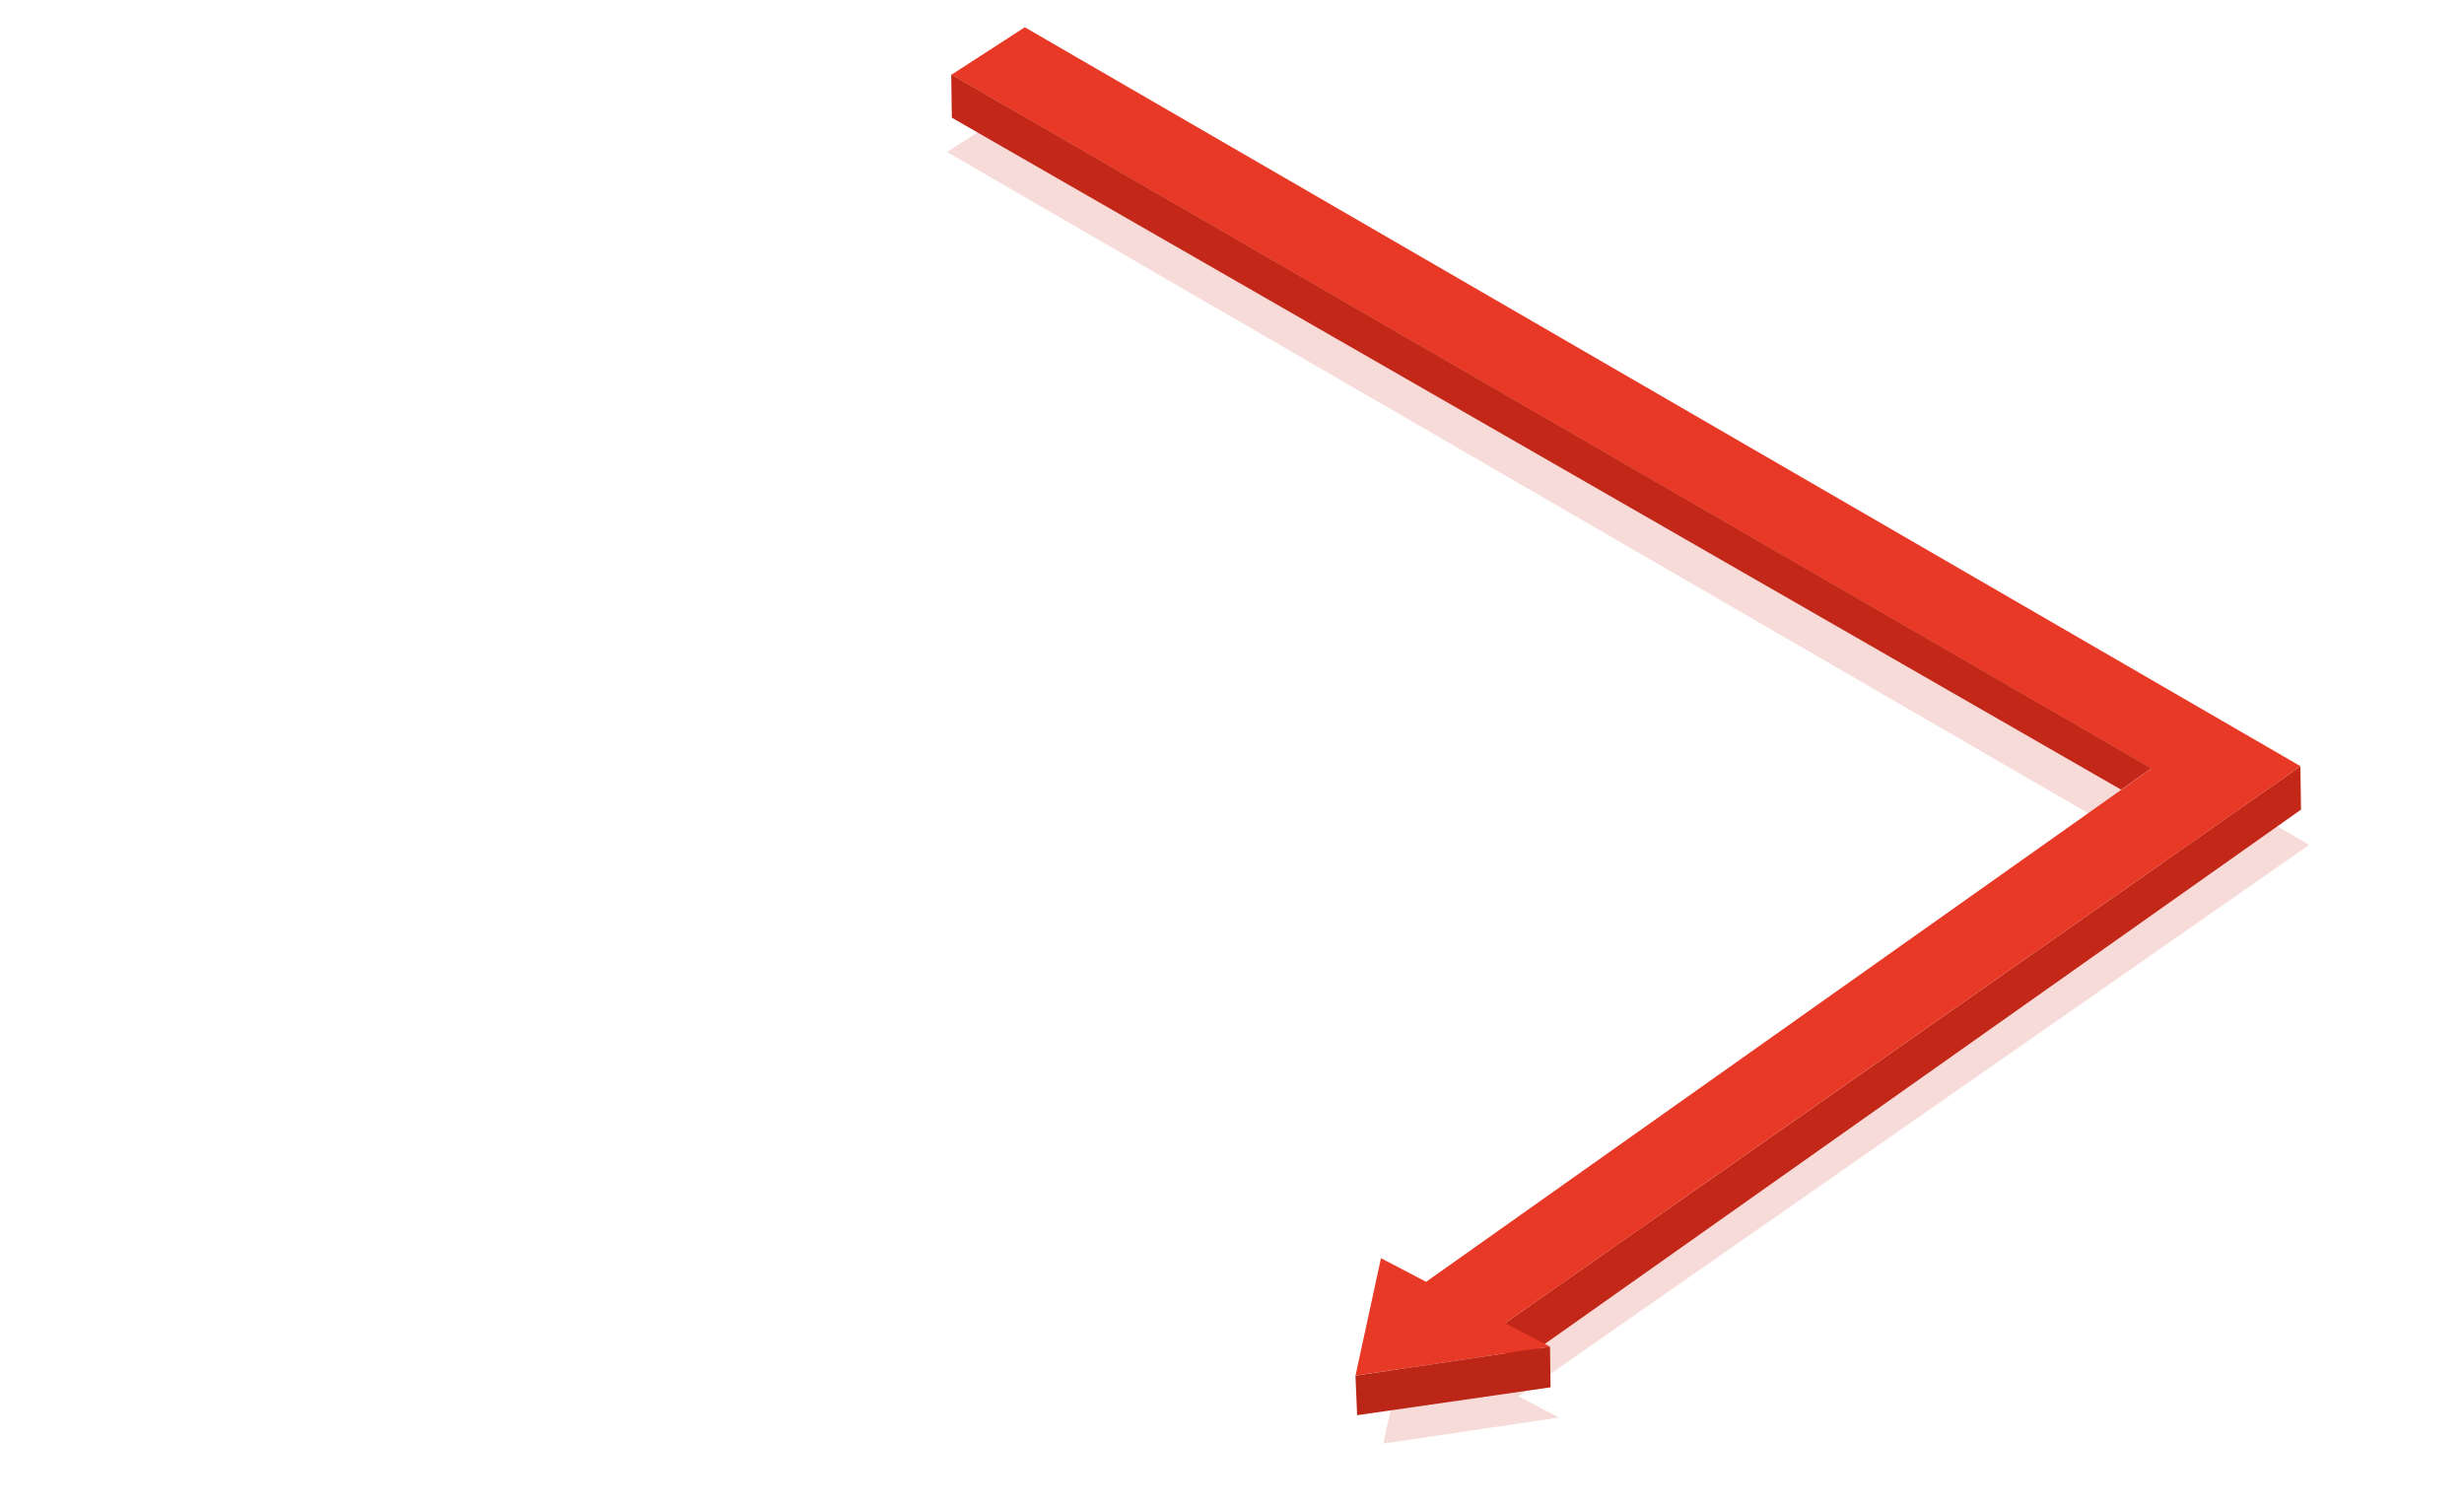
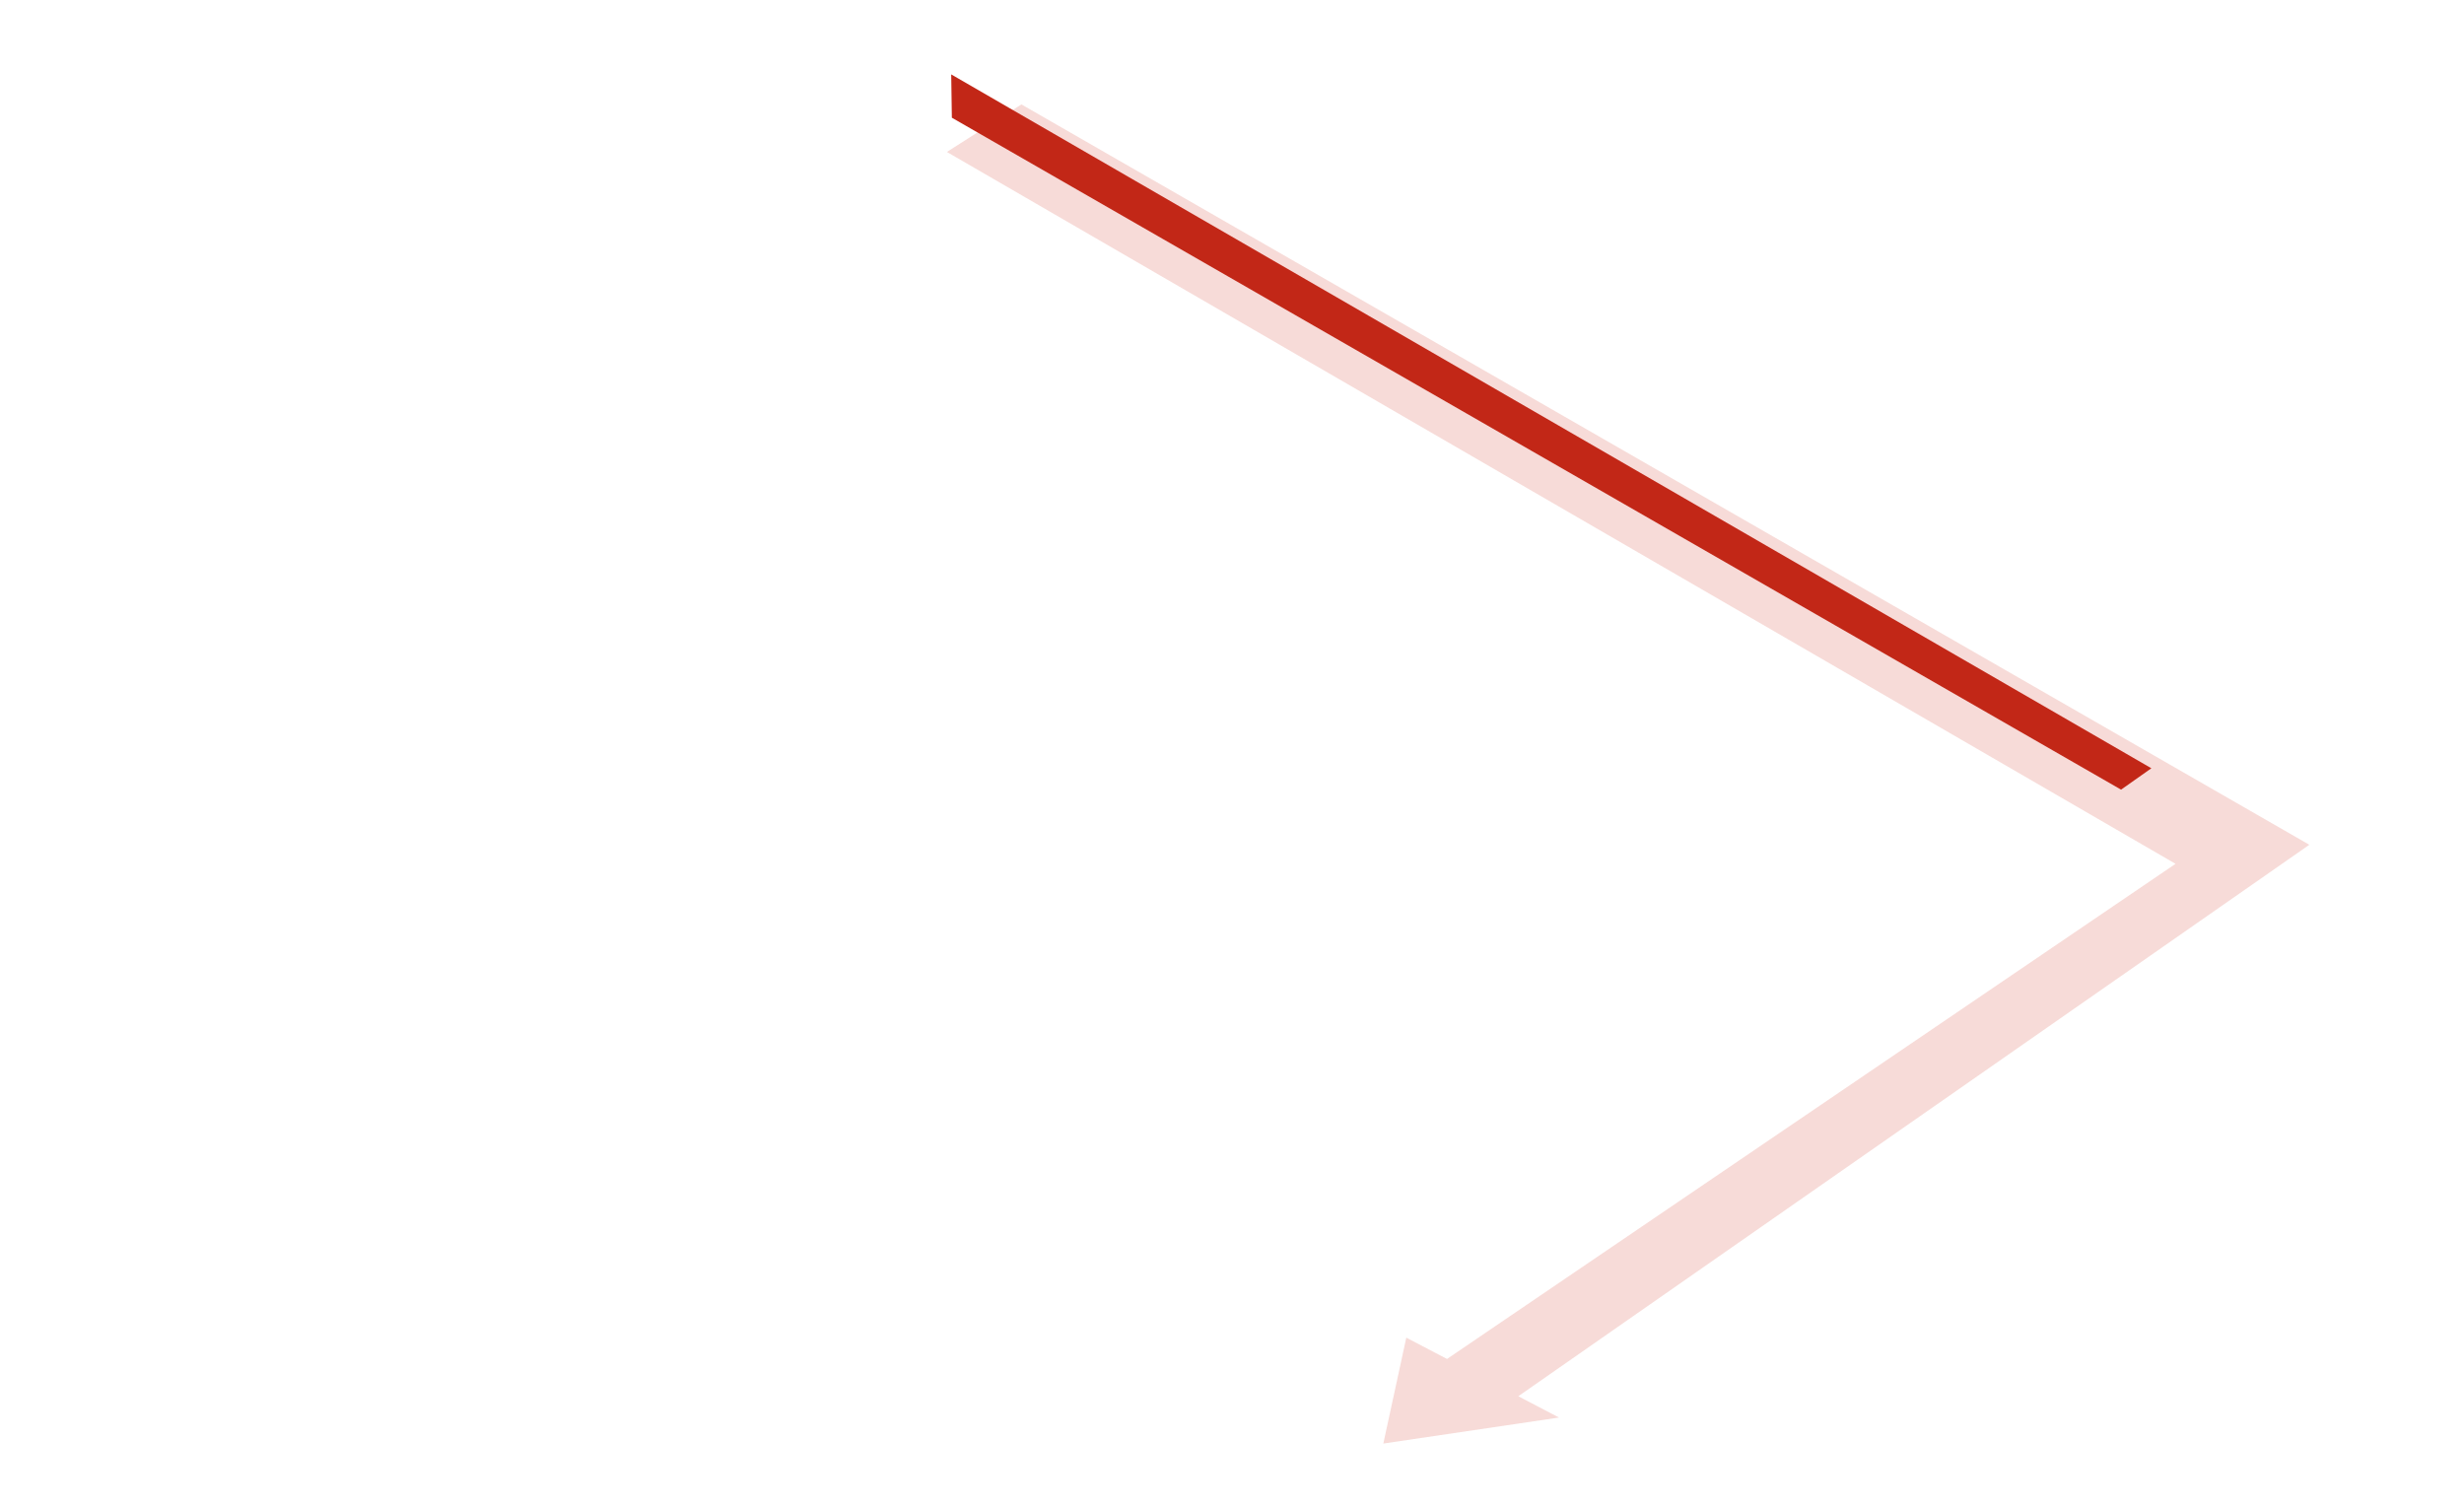
<svg xmlns="http://www.w3.org/2000/svg" width="361" height="221" viewBox="0 0 361 221" fill="none">
  <path opacity="0.2" d="M228.412 207.679L222.446 204.558L338.34 123.765L149.647 15.296L138.729 22.262L318.737 126.556L212.004 199.096L206.037 195.975L202.671 211.49L228.412 207.679Z" fill="#D84B3D" />
-   <path d="M220.46 193.89L337.028 112.27L337.122 118.614L220.75 200.836L220.46 193.89Z" fill="#C22717" />
-   <path d="M227.127 197.306L220.514 193.846L337.054 112.256L150.142 3.994L139.407 10.941L315.2 112.581L208.939 187.792L202.326 184.333L198.595 201.53L227.127 197.306Z" fill="#E83927" />
-   <path d="M315.197 112.556L139.362 10.901L139.456 17.245L310.758 115.688L315.197 112.556Z" fill="#C22717" />
-   <path d="M198.59 201.538L227.093 197.311L227.174 203.252L198.832 207.335L198.59 201.538Z" fill="#BB2617" />
+   <path d="M315.197 112.556L139.362 10.901L139.456 17.245L310.758 115.688Z" fill="#C22717" />
</svg>